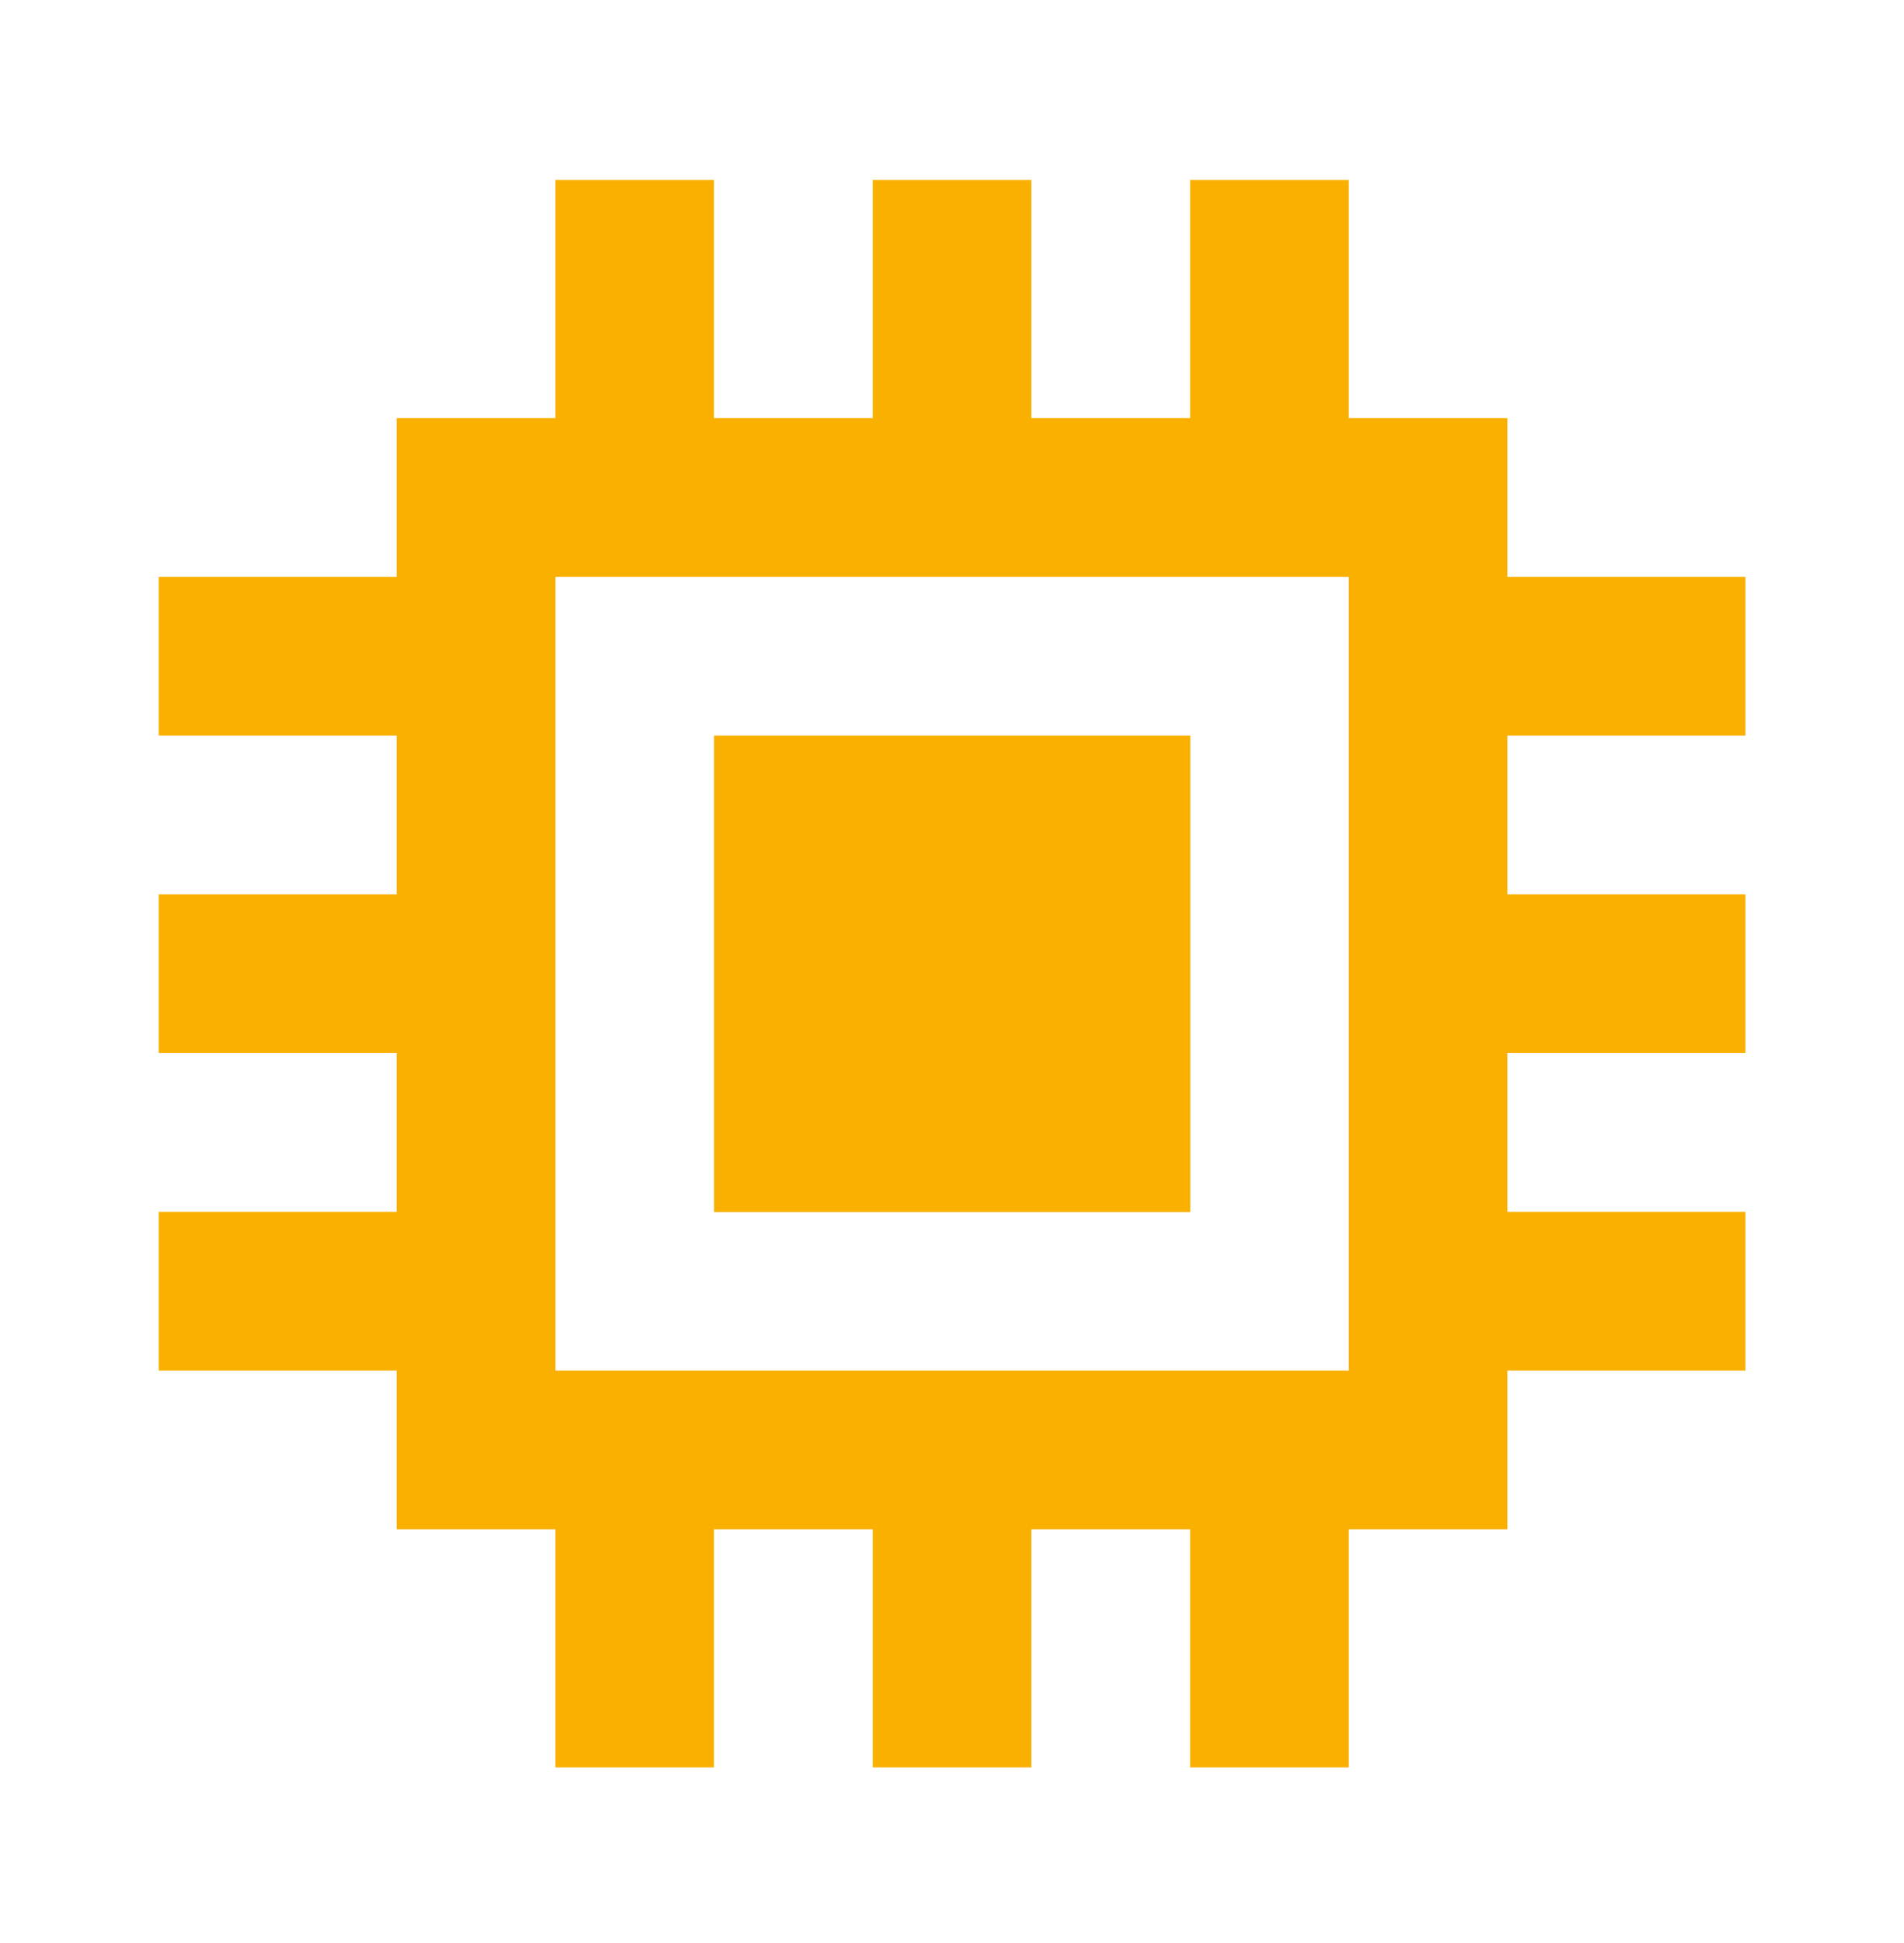
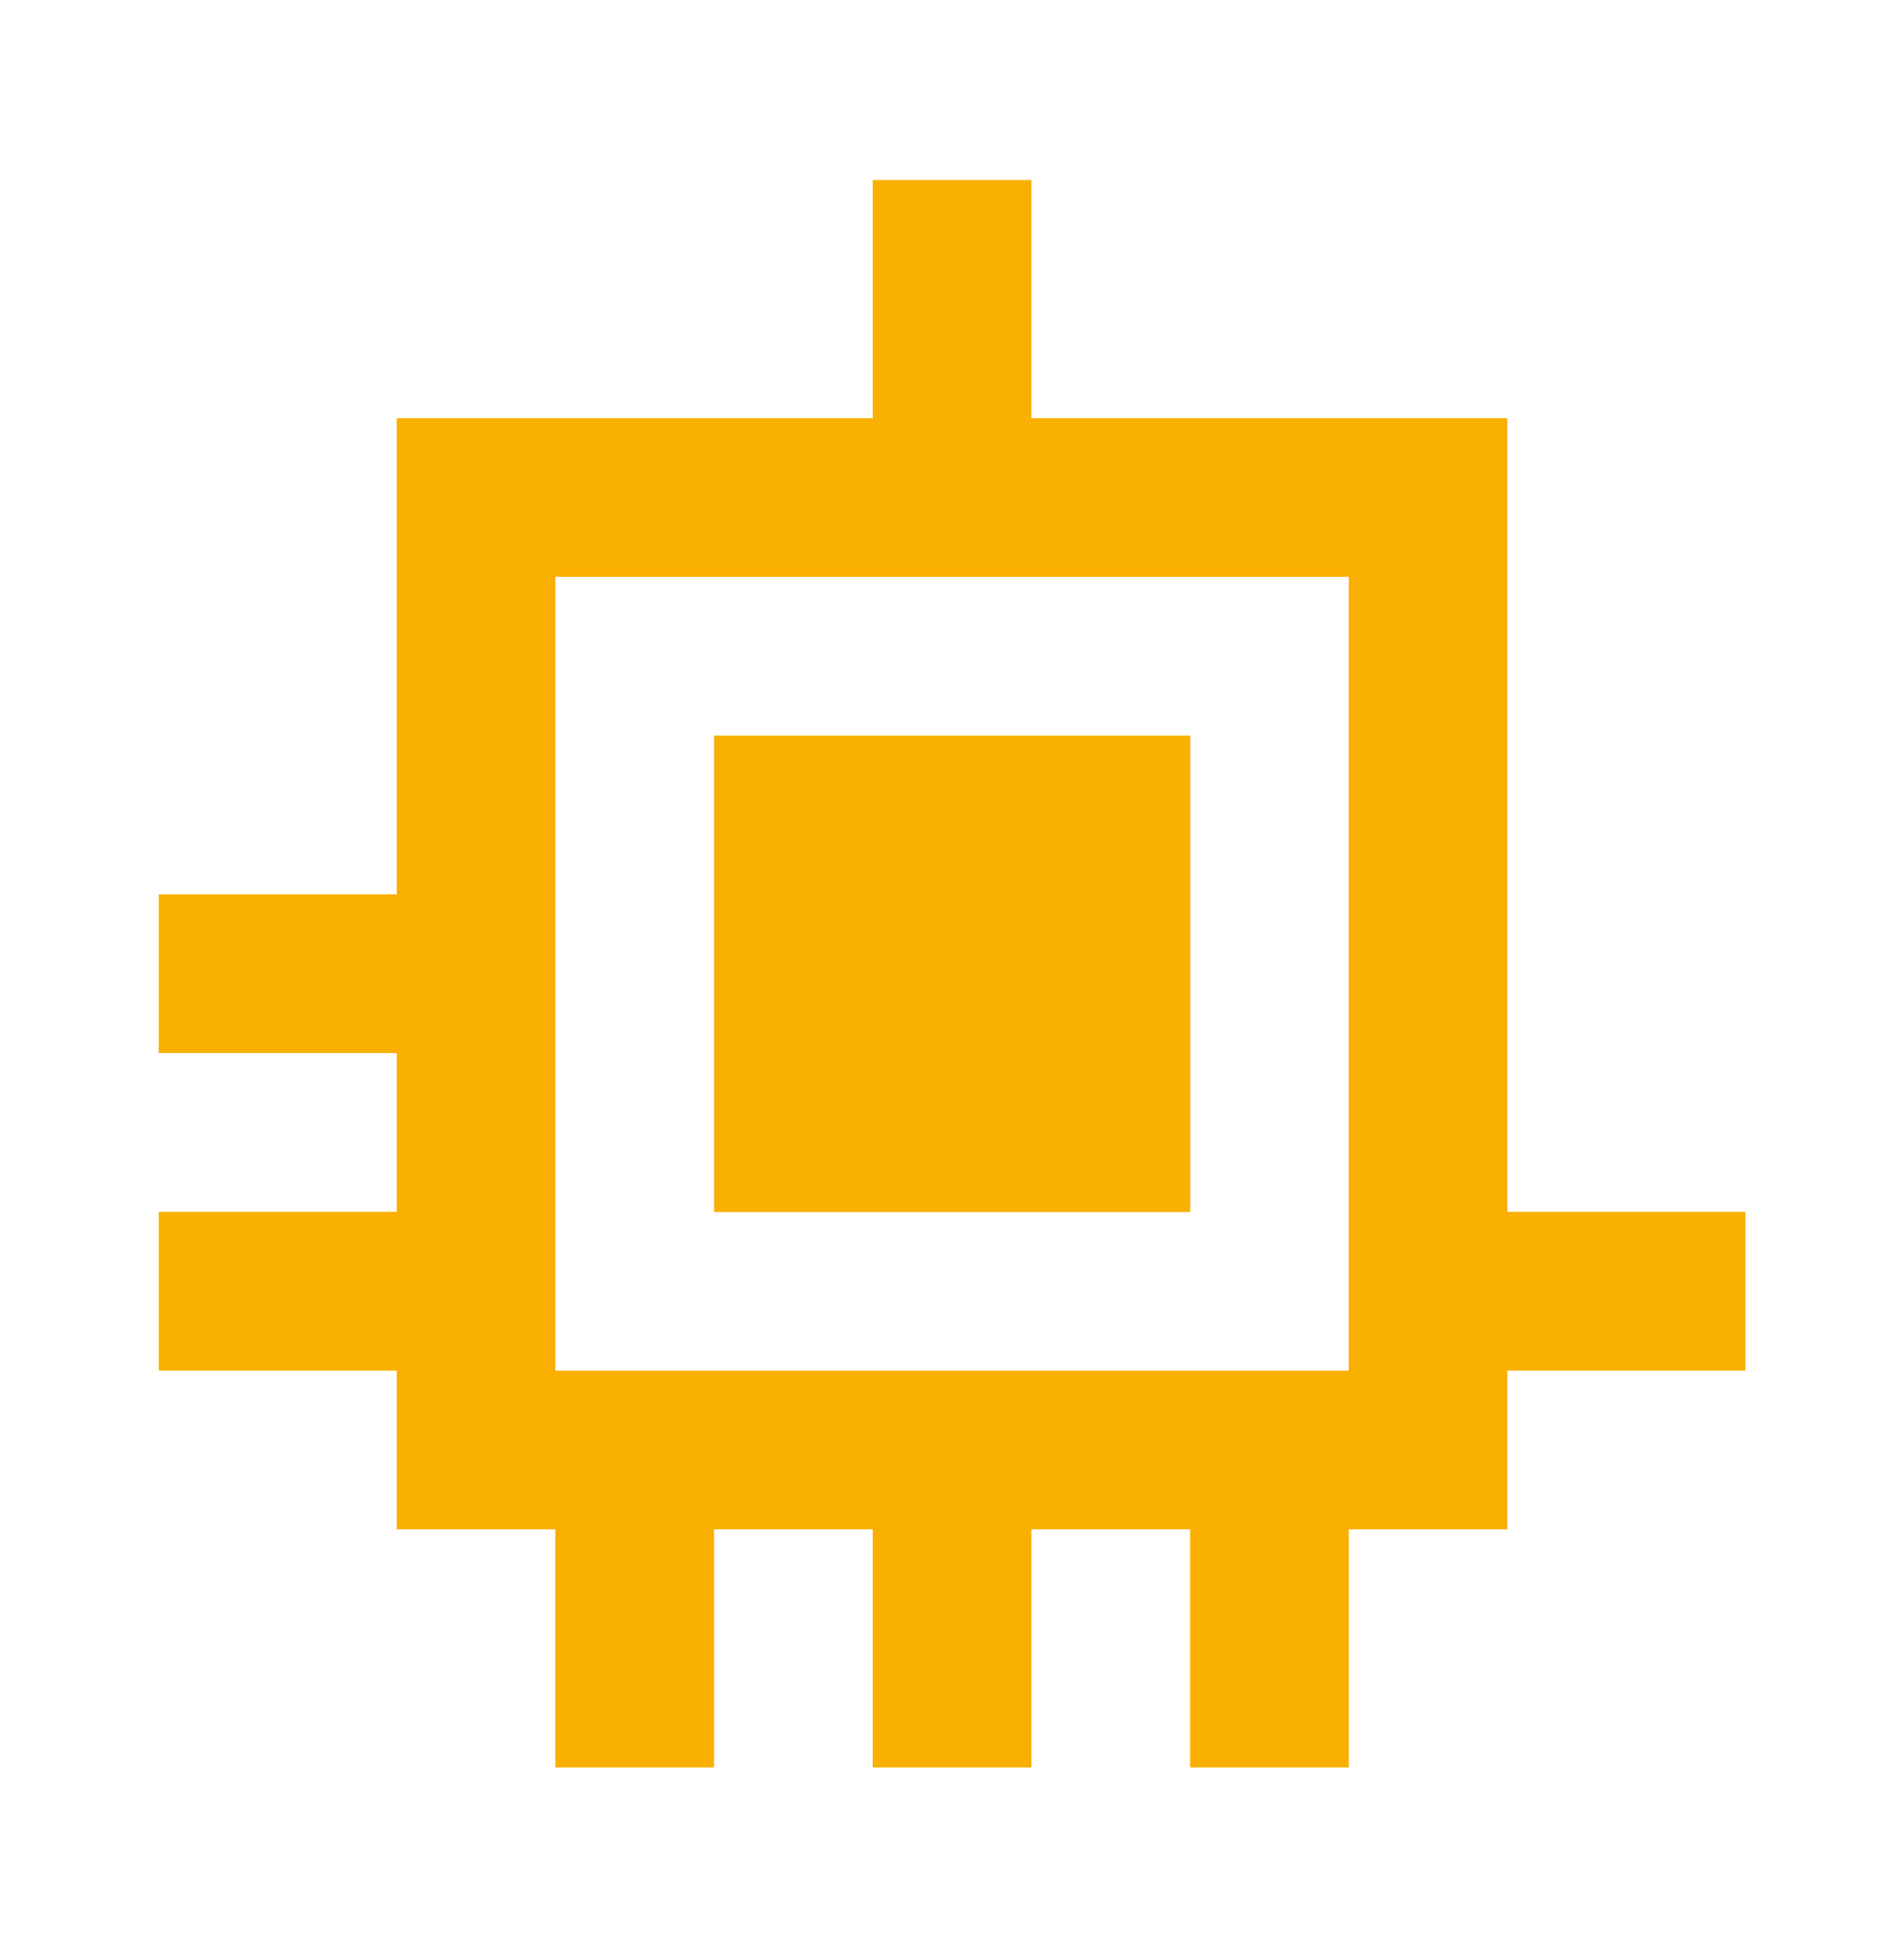
<svg xmlns="http://www.w3.org/2000/svg" width="50" height="51" viewBox="0 0 50 51" fill="none">
  <path d="M31.252 19.309H18.752V31.809H31.252V19.309Z" fill="#FAB001" />
  <path d="M27.085 4.725H22.918V13.058H27.085V4.725Z" fill="#FAB001" />
-   <path d="M18.751 4.725H14.584V13.058H18.751V4.725Z" fill="#FAB001" />
-   <path d="M35.419 4.725H31.252V13.058H35.419V4.725Z" fill="#FAB001" />
  <path d="M27.085 38.059H22.918V46.392H27.085V38.059Z" fill="#FAB001" />
  <path d="M18.751 38.059H14.584V46.392H18.751V38.059Z" fill="#FAB001" />
  <path d="M35.419 38.059H31.252V46.392H35.419V38.059Z" fill="#FAB001" />
-   <path d="M37.502 23.474V27.641H45.836V23.474H37.502Z" fill="#FAB001" />
  <path d="M37.502 31.808V35.975H45.836V31.808H37.502Z" fill="#FAB001" />
-   <path d="M37.502 15.142V19.309H45.836V15.142H37.502Z" fill="#FAB001" />
  <path d="M4.168 23.474V27.641H12.502V23.474H4.168Z" fill="#FAB001" />
  <path d="M4.168 31.808V35.975H12.502V31.808H4.168Z" fill="#FAB001" />
-   <path d="M4.168 15.142V19.309H12.502V15.142H4.168Z" fill="#FAB001" />
  <path d="M10.418 10.975V40.141H39.585V10.975H10.418ZM35.419 35.975H14.585V15.141H35.419V35.975Z" fill="#FAB001" />
  <path d="M18.752 31.809H31.252L25.002 25.559L18.752 31.809Z" fill="#FAB001" />
  <path d="M25.002 25.559L31.252 31.809V19.309L25.002 25.559Z" fill="#FAB001" />
</svg>